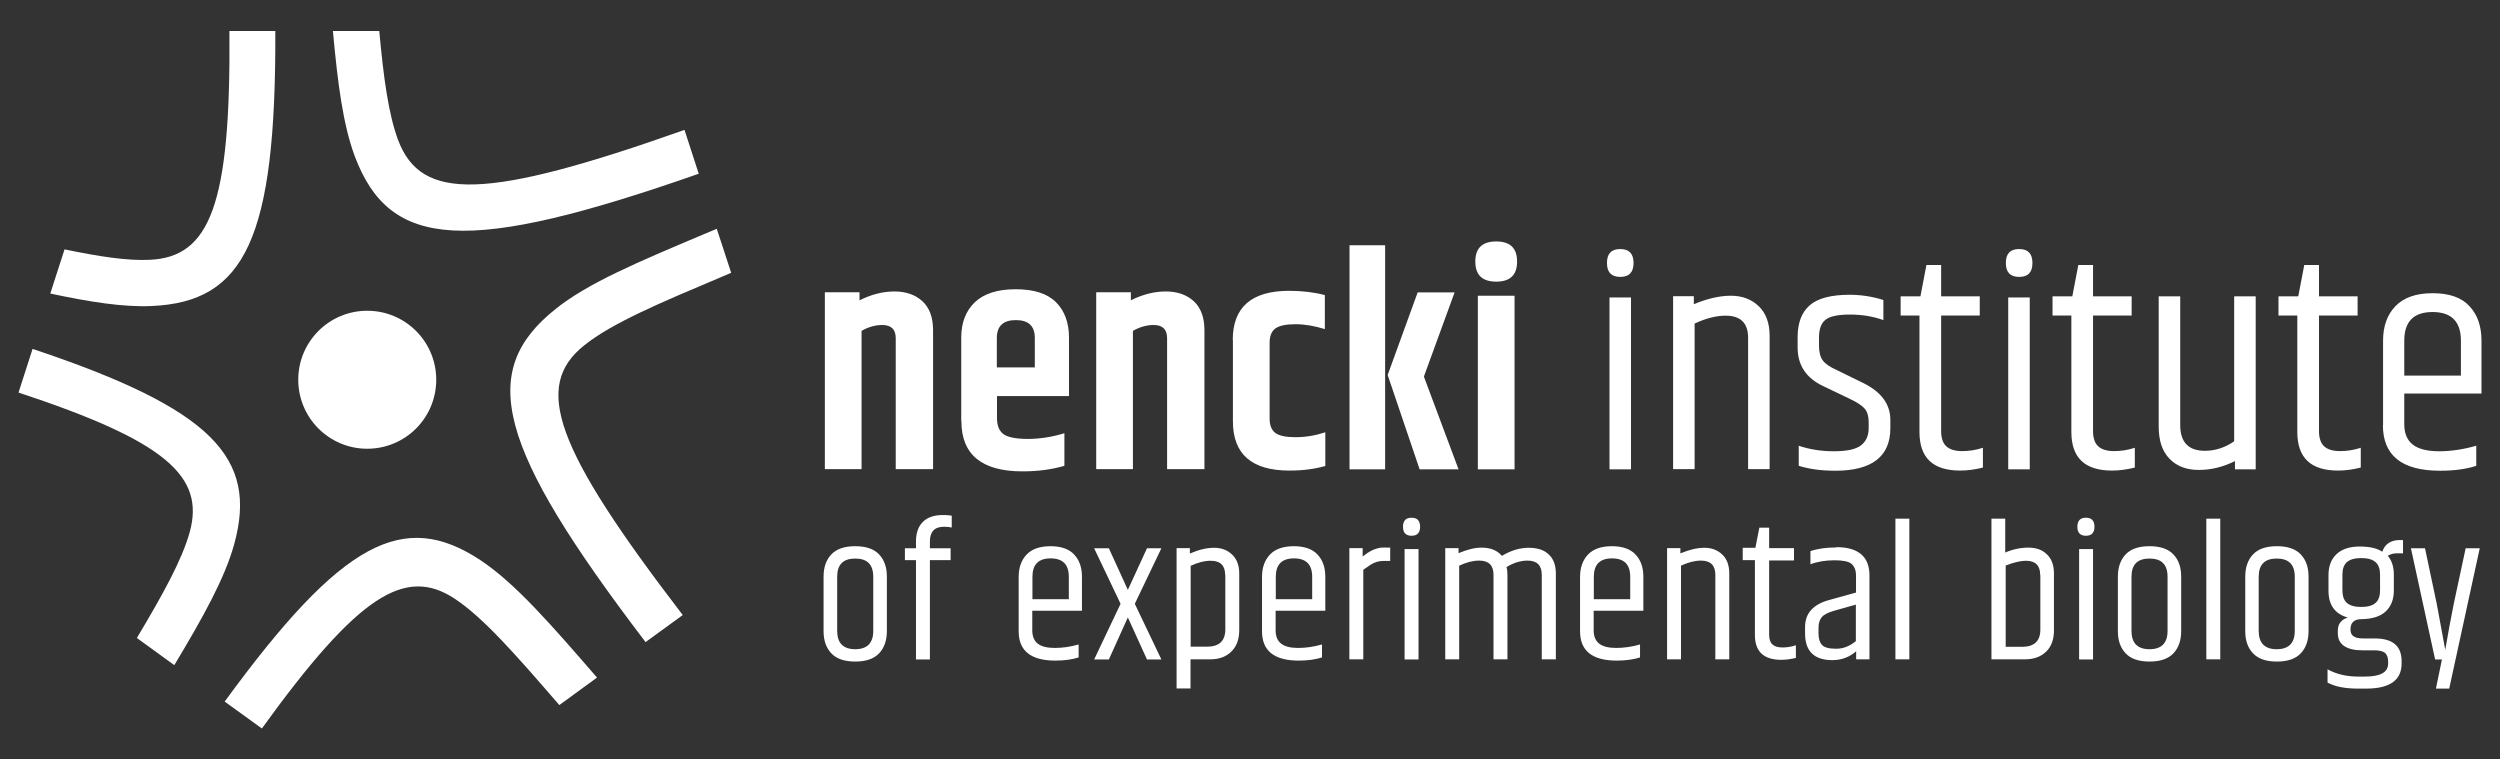
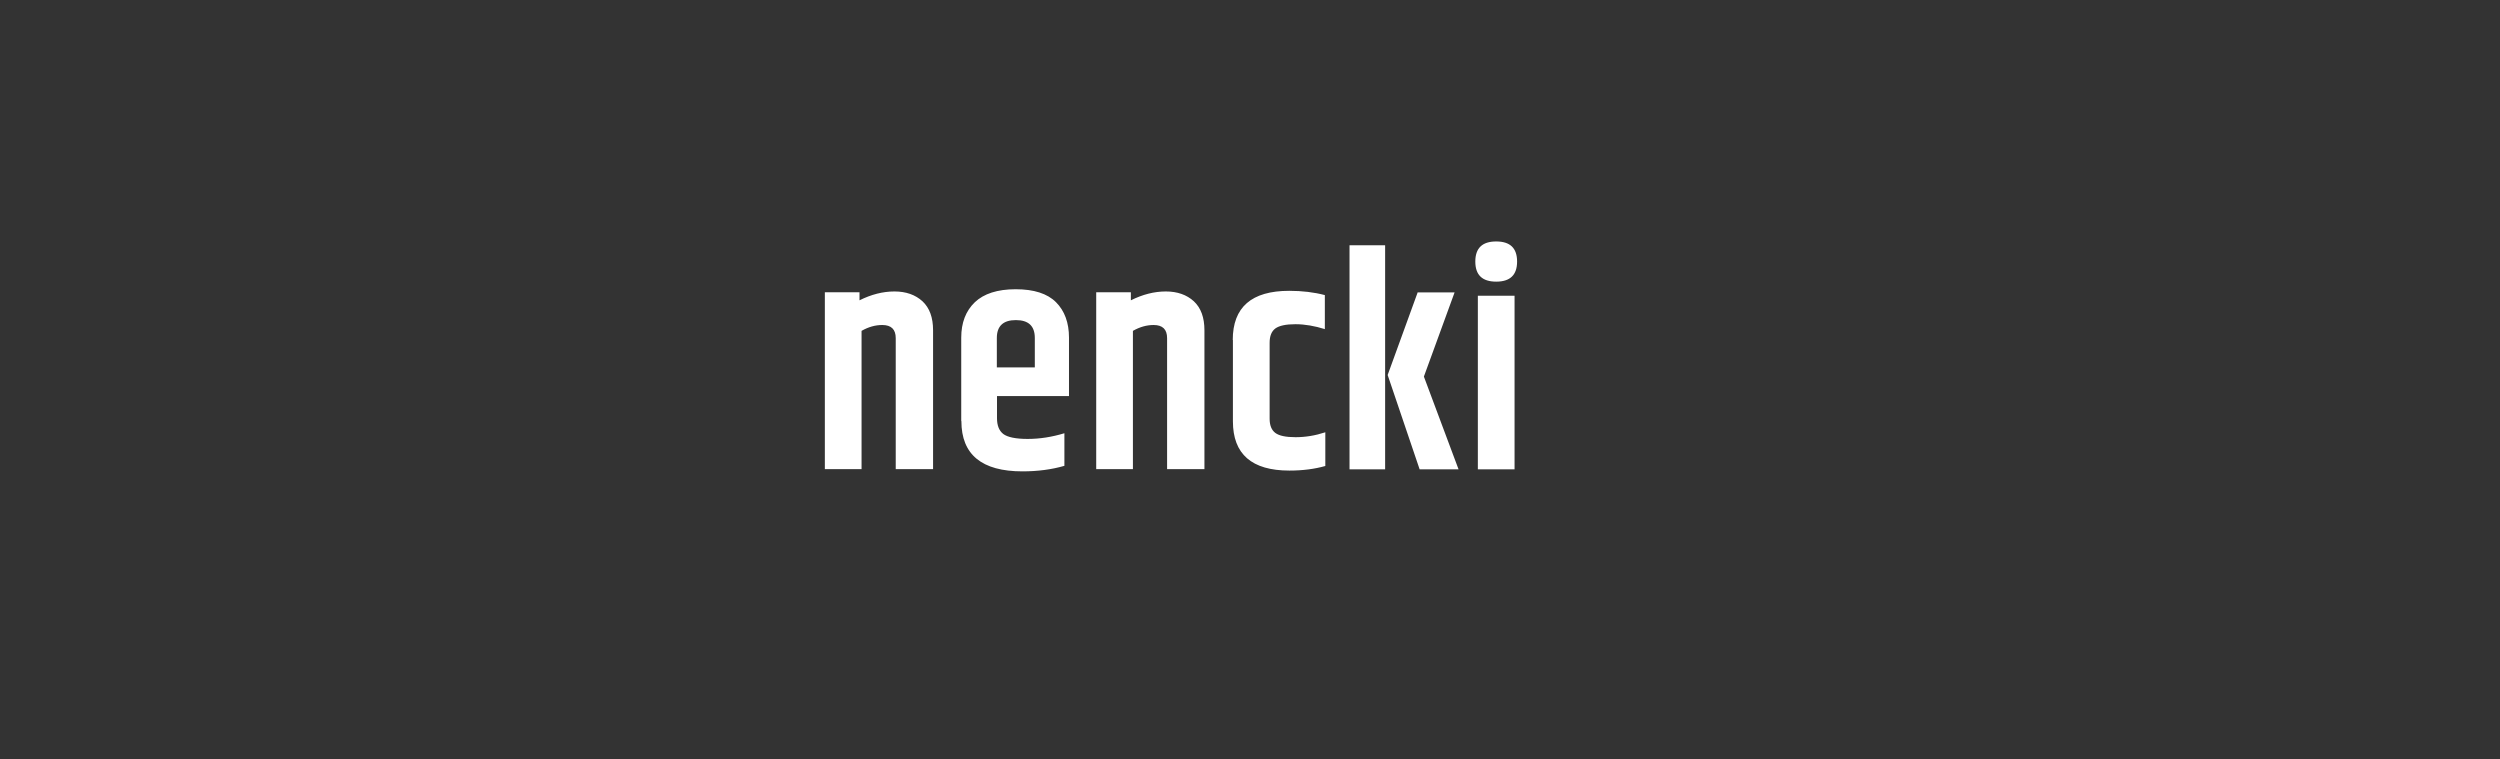
<svg xmlns="http://www.w3.org/2000/svg" version="1.1" viewBox="0 0 158 48">
  <rect x="0" y="0" width="158" height="48" fill="#333333" stroke="none" />
  <defs>
    <style>
      .st0 {
        fill-rule: evenodd;
      }

      .st0, .st1 {
        fill: #fff;
      }

      .st2 {
        fill: #594141;
      }

      .st3 {
        display: none;
      }
    </style>
  </defs>
  <g id="Layer_2" class="st3">
-     <rect class="st2" x="-9" y="-10" width="204" height="68" />
-   </g>
+     </g>
  <g id="Layer_3">
    <g>
      <path class="st1" d="M54.32,18.98c.74-.37,1.48-.56,2.21-.56s1.32.21,1.77.62c.45.42.67,1.03.67,1.83v8.78h-2.36v-8.28c0-.55-.28-.83-.85-.83-.44,0-.87.12-1.31.37v8.74h-2.32v-11.18h2.19v.5h0ZM60.75,26.6v-5.26c0-.95.29-1.69.86-2.24.57-.54,1.43-.82,2.58-.82s2,.27,2.55.82c.54.54.82,1.29.82,2.24v3.69h-4.55v1.4c0,.46.13.79.4,1,.27.2.78.31,1.54.31s1.53-.12,2.32-.36v2.06c-.79.23-1.68.35-2.65.35-2.57,0-3.86-1.06-3.86-3.17h0ZM63,23.22h2.4v-1.86c0-.76-.4-1.13-1.2-1.13s-1.2.38-1.2,1.13v1.86h0ZM71.47,18.98c.74-.37,1.48-.56,2.21-.56s1.32.21,1.77.62c.45.42.67,1.03.67,1.83v8.78h-2.36v-8.28c0-.55-.28-.83-.85-.83-.44,0-.87.12-1.31.37v8.74h-2.32v-11.18h2.19v.5h0ZM77.91,21.49c0-2.08,1.19-3.11,3.57-3.11.82,0,1.57.09,2.25.27v2.15c-.64-.2-1.26-.31-1.86-.31s-1.02.09-1.27.27c-.24.18-.36.48-.36.9v4.8c0,.42.12.72.36.9.24.18.66.27,1.28.27s1.24-.1,1.88-.31v2.13c-.67.19-1.42.29-2.27.29-2.38,0-3.57-1.04-3.57-3.11v-5.15h0ZM85.29,15.5h2.25v14.16h-2.25v-14.16h0ZM89.61,18.48h2.32l-1.94,5.32,2.19,5.86h-2.46l-2.02-5.96,1.9-5.23h0ZM94.56,17.8c-.88,0-1.32-.42-1.32-1.27s.44-1.27,1.32-1.27,1.32.42,1.32,1.27-.44,1.27-1.32,1.27h0ZM93.4,18.69h2.32v10.97h-2.32v-10.97h0Z" />
-       <path class="st1" d="M102.4,17.5c-.56,0-.84-.29-.84-.88s.28-.88.84-.88.84.29.84.88-.28.88-.84.88h0ZM101.72,18.8h1.36v10.86h-1.36v-10.86h0ZM107.04,19.23c.86-.36,1.64-.54,2.35-.54s1.3.22,1.76.66c.46.44.69,1.07.69,1.87v8.43h-1.36v-8.3c0-.93-.47-1.4-1.42-1.4-.6,0-1.26.17-1.96.5v9.2h-1.36v-10.93h1.31v.5h0ZM113.61,21.3c0-.9.26-1.57.77-2.01.51-.44,1.35-.66,2.52-.66.72,0,1.43.11,2.13.33v1.27c-.64-.23-1.34-.35-2.11-.35s-1.29.11-1.56.34c-.27.22-.4.6-.4,1.12v.5c0,.41.08.72.24.94.16.22.46.42.89.61l1.65.81c1.15.56,1.73,1.34,1.73,2.34v.52c0,1.79-1.16,2.69-3.48,2.69-.87,0-1.64-.1-2.31-.31v-1.27c.67.23,1.41.35,2.22.35s1.38-.12,1.71-.37c.33-.25.49-.62.49-1.1v-.38c0-.36-.08-.64-.25-.84-.17-.2-.49-.41-.98-.64l-1.65-.79c-1.08-.51-1.61-1.33-1.61-2.44v-.65h0ZM122.68,16.75v1.98h2.44v1.21h-2.44v7.3c0,.45.11.77.33.97.22.2.55.3,1,.3s.88-.07,1.31-.21v1.25c-.51.13-.99.19-1.44.19-1.72,0-2.57-.81-2.57-2.44v-7.36h-1.19v-1.21h1.25l.38-1.98h.94ZM127.61,17.5c-.56,0-.84-.29-.84-.88s.28-.88.84-.88.84.29.84.88-.28.88-.84.88h0ZM126.92,18.8h1.36v10.86h-1.36v-10.86h0ZM132.28,16.75v1.98h2.44v1.21h-2.44v7.3c0,.45.11.77.33.97.22.2.55.3,1,.3s.88-.07,1.31-.21v1.25c-.51.13-.99.19-1.44.19-1.72,0-2.57-.81-2.57-2.44v-7.36h-1.19v-1.21h1.25l.38-1.98h.94ZM139.36,28.49c.64,0,1.26-.2,1.84-.6v-9.16h1.36v10.93h-1.31v-.52c-.74.37-1.5.56-2.28.56s-1.39-.23-1.85-.7c-.46-.47-.69-1.14-.69-2.03v-8.24h1.36v8.13c0,1.09.52,1.63,1.56,1.63h0ZM146.56,16.75v1.98h2.44v1.21h-2.44v7.3c0,.45.11.77.33.97.22.2.55.3,1,.3s.88-.07,1.31-.21v1.25c-.51.13-.99.19-1.44.19-1.72,0-2.57-.81-2.57-2.44v-7.36h-1.19v-1.21h1.25l.38-1.98h.94ZM150.61,26.87v-5.34c0-.91.26-1.64.78-2.18.52-.54,1.3-.82,2.35-.82s1.83.27,2.33.82c.51.54.76,1.27.76,2.18v3.34h-4.88v1.94c0,.58.18,1.01.54,1.29.36.28.92.42,1.67.42s1.54-.12,2.34-.35v1.27c-.64.21-1.4.31-2.29.31-2.41,0-3.61-.96-3.61-2.88h0ZM151.96,23.74h3.57v-2.21c0-1.2-.6-1.81-1.79-1.81s-1.79.6-1.79,1.81v2.21h0Z" />
-       <path class="st1" d="M55.19,36.45c0-.77-.38-1.15-1.14-1.15s-1.14.38-1.14,1.15v3.42c0,.77.38,1.16,1.14,1.16s1.14-.39,1.14-1.16v-3.42h0ZM52.05,36.44c0-.58.16-1.05.49-1.4.33-.35.83-.52,1.51-.52s1.18.17,1.51.52c.33.35.49.81.49,1.4v3.45c0,.58-.16,1.05-.49,1.4-.33.35-.83.52-1.51.52s-1.18-.17-1.51-.52c-.33-.35-.49-.81-.49-1.4v-3.45h0ZM57.89,34.23c0-.54.14-.95.43-1.24.29-.29.71-.44,1.27-.44.2,0,.38.01.56.04v.75c-.12-.03-.29-.05-.49-.05-.59,0-.89.31-.89.93v.43h1.31v.75h-1.31v6.28h-.88v-6.28h-.7v-.75h.7v-.42h0ZM64.38,39.88v-3.43c0-.58.17-1.05.5-1.4.33-.35.84-.53,1.51-.53s1.18.18,1.5.53c.33.35.49.82.49,1.4v2.15h-3.14v1.25c0,.37.12.65.35.83.23.18.59.27,1.07.27s.99-.07,1.51-.22v.82c-.41.13-.9.2-1.47.2-1.55,0-2.32-.62-2.32-1.85h0ZM65.25,37.87h2.3v-1.42c0-.77-.38-1.16-1.15-1.16s-1.15.39-1.15,1.16v1.42h0ZM72.49,34.65h.91l-1.68,3.51,1.68,3.52h-.91l-1.21-2.66-1.2,2.66h-.93l1.67-3.52-1.67-3.51h.93l1.2,2.63,1.21-2.63h0ZM77.43,36.34c0-.6-.3-.9-.91-.9-.4,0-.82.11-1.27.32v5.11h1.04c.77,0,1.15-.37,1.15-1.1v-3.43h0ZM75.21,34.98c.55-.24,1.06-.36,1.52-.36s.84.14,1.14.43c.3.28.45.69.45,1.2v3.58c0,.58-.17,1.03-.5,1.35-.33.33-.78.49-1.33.49h-1.25v1.84h-.88v-8.87h.84v.33h0ZM79.76,39.88v-3.43c0-.58.17-1.05.5-1.4.33-.35.84-.53,1.51-.53s1.18.18,1.5.53c.33.35.49.82.49,1.4v2.15h-3.14v1.25c0,.37.12.65.35.83.23.18.59.27,1.07.27s.99-.07,1.51-.22v.82c-.41.13-.9.2-1.47.2-1.55,0-2.32-.62-2.32-1.85h0ZM80.63,37.87h2.3v-1.42c0-.77-.38-1.16-1.15-1.16s-1.15.39-1.15,1.16v1.42h0ZM87.55,34.61h.31v.84h-.42c-.3,0-.56.08-.8.23-.07.05-.23.16-.48.33v5.66h-.88v-7.03h.84v.53s.09-.06.19-.14c.1-.07.16-.12.19-.13.02-.01.07-.04.16-.09.09-.05.15-.08.2-.09.05-.01.11-.03.19-.06.12-.04.29-.06.51-.06h0ZM89.21,33.86c-.36,0-.54-.19-.54-.57s.18-.57.54-.57.54.19.54.57-.18.57-.54.57h0ZM88.77,34.7h.88v6.98h-.88v-6.98h0ZM94.92,35.13c.57-.34,1.13-.51,1.69-.51s.99.14,1.28.43c.3.28.44.69.44,1.2v5.42h-.89v-5.34c0-.6-.3-.9-.9-.9-.44,0-.89.14-1.33.41.04.12.06.29.06.49v5.34h-.88v-5.34c0-.6-.3-.9-.91-.9-.39,0-.81.11-1.26.32v5.92h-.88v-7.03h.84v.32c.55-.23,1.03-.35,1.45-.35.56,0,.99.17,1.28.51h0ZM99.86,39.88v-3.43c0-.58.17-1.05.5-1.4.33-.35.84-.53,1.51-.53s1.18.18,1.5.53c.33.35.49.82.49,1.4v2.15h-3.14v1.25c0,.37.12.65.35.83.23.18.59.27,1.07.27s.99-.07,1.51-.22v.82c-.41.13-.9.2-1.47.2-1.55,0-2.32-.62-2.32-1.85h0ZM100.73,37.87h2.3v-1.42c0-.77-.38-1.16-1.15-1.16s-1.15.39-1.15,1.16v1.42h0ZM106.21,34.97c.55-.23,1.06-.35,1.51-.35s.83.14,1.13.43c.3.28.44.69.44,1.2v5.42h-.88v-5.34c0-.6-.3-.9-.91-.9-.39,0-.81.11-1.26.32v5.92h-.88v-7.03h.84v.32h0ZM111.81,33.37v1.27h1.57v.78h-1.57v4.69c0,.29.07.5.21.62.14.13.35.19.64.19s.57-.05.84-.14v.8c-.33.08-.64.12-.93.12-1.1,0-1.66-.52-1.66-1.57v-4.73h-.77v-.78h.8l.25-1.27h.61ZM114.93,39.67v.37c0,.33.08.57.23.73.16.16.45.23.89.23s.85-.16,1.24-.48v-2.31l-1.41.4c-.37.11-.62.24-.75.4-.13.16-.2.38-.2.67h0ZM116.05,34.58c1.4,0,2.1.6,2.1,1.79v5.3h-.84v-.51c-.42.37-.92.56-1.51.56-1.14,0-1.72-.56-1.72-1.69v-.4c0-.86.5-1.42,1.49-1.7l1.73-.48v-1.07c0-.34-.1-.58-.28-.74-.18-.16-.55-.23-1.09-.23s-1.05.08-1.51.25v-.83c.47-.16,1.01-.23,1.63-.23h0ZM119.79,32.78h.88v8.89h-.88v-8.89h0ZM128.94,36.34c0-.6-.3-.9-.9-.9-.33,0-.76.1-1.28.3v5.14h1.03c.77,0,1.16-.36,1.16-1.09v-3.45h0ZM125.87,32.78h.86v2.14c.49-.21.98-.31,1.47-.31s.88.14,1.17.43c.3.29.44.69.44,1.21v3.59c0,.58-.17,1.04-.5,1.35-.33.32-.78.48-1.34.48h-2.11v-8.89h0ZM131.83,33.86c-.36,0-.54-.19-.54-.57s.18-.57.54-.57.54.19.54.57-.18.57-.54.57h0ZM131.4,34.7h.88v6.98h-.88v-6.98h0ZM136.99,36.45c0-.77-.38-1.15-1.14-1.15s-1.14.38-1.14,1.15v3.42c0,.77.38,1.16,1.14,1.16s1.14-.39,1.14-1.16v-3.42h0ZM133.85,36.44c0-.58.16-1.05.49-1.4.33-.35.83-.52,1.51-.52s1.18.17,1.51.52c.33.35.49.81.49,1.4v3.45c0,.58-.16,1.05-.49,1.4-.33.35-.83.52-1.51.52s-1.18-.17-1.51-.52c-.33-.35-.49-.81-.49-1.4v-3.45h0ZM139.44,32.78h.88v8.89h-.88v-8.89h0ZM145.03,36.45c0-.77-.38-1.15-1.14-1.15s-1.14.38-1.14,1.15v3.42c0,.77.38,1.16,1.14,1.16s1.14-.39,1.14-1.16v-3.42h0ZM141.9,36.44c0-.58.16-1.05.49-1.4.33-.35.83-.52,1.51-.52s1.18.17,1.51.52c.33.35.49.81.49,1.4v3.45c0,.58-.16,1.05-.49,1.4s-.83.52-1.51.52-1.18-.17-1.51-.52c-.33-.35-.49-.81-.49-1.4v-3.45h0ZM151.89,34.97h-.42c-.21,0-.4.05-.56.16.26.3.38.7.38,1.2v.99c0,.56-.17,1-.51,1.32-.34.32-.85.48-1.53.49-.47,0-.7.22-.7.65,0,.2.06.34.19.43.12.09.33.14.62.14h.73c1.13,0,1.69.48,1.69,1.43v.16c0,1.05-.75,1.58-2.24,1.58h-.51c-.83,0-1.47-.13-1.93-.38v-.84c.54.3,1.19.46,1.93.46h.44c.97,0,1.46-.27,1.46-.82v-.12c0-.24-.06-.42-.18-.54-.12-.12-.36-.18-.72-.18h-.74c-.49,0-.87-.09-1.14-.27-.26-.18-.4-.44-.4-.79v-.2c0-.21.06-.39.18-.53.12-.14.27-.23.45-.28-.82-.23-1.22-.8-1.22-1.7v-.99c0-.56.17-1,.51-1.32.34-.32.83-.48,1.46-.48s1.11.11,1.43.33c.16-.49.54-.74,1.12-.74h.19v.85h0ZM150.42,37.31v-.99c0-.35-.09-.62-.28-.79-.19-.17-.49-.26-.91-.26s-.72.09-.91.26c-.19.17-.28.44-.28.79v.99c0,.35.09.62.28.79.19.17.49.26.91.26s.72-.09.91-.26c.19-.17.28-.44.28-.79h0ZM155.84,34.65h.88l-1.93,8.87h-.84l.38-1.84h-.43l-1.53-7.03h.89l.74,3.5.54,2.92c.16-.97.35-1.94.54-2.92l.75-3.5h0Z" />
-       <path class="st1" d="M43.26,8.21c-12.57,4.45-16.64,4.52-18.1.64-.61-1.63-.92-3.95-1.19-6.89h-2.93c.3,3.3.64,5.92,1.38,7.91,2.22,5.91,7.09,6.24,21.74,1.11l-.9-2.77h0ZM45.3,14.46l.91,2.78-.63.27c-3.91,1.65-6.9,2.91-8.65,4.31-3.25,2.59-1.91,6.45,6.22,17.05l-2.35,1.71c-9.43-12.37-10.63-17.11-5.69-21.05,2.06-1.65,5.21-2.97,9.33-4.71l.86-.36h0ZM37.72,42.83l-2.37,1.73c-2.7-3.12-4.78-5.51-6.61-6.72-3.12-2.06-6.08-.26-12.19,8.2l-2.35-1.7c7.44-10.2,11.32-12.13,16.16-8.94,2.2,1.46,4.44,4.04,7.37,7.42h0ZM11.02,42.04l-2.37-1.72c1.63-2.73,2.85-4.92,3.34-6.69.97-3.52-1.5-5.75-10.82-8.82l.89-2.76c11.38,3.8,14.25,6.89,12.74,12.35-.6,2.16-1.96,4.6-3.78,7.63h0ZM3.18,18.55l.35-1.09.55-1.7c2.17.45,3.96.73,5.38.66,3.82-.17,5.13-3.5,5.04-14.46h2.9c.05,13.15-1.93,17.12-7.81,17.38-1.79.08-3.89-.25-6.42-.79h0Z" />
-       <path class="st0" d="M23.21,19.64c-2.41,0-4.36,1.95-4.36,4.36s1.95,4.36,4.36,4.36,4.36-1.95,4.36-4.36-1.95-4.36-4.36-4.36h0Z" />
    </g>
  </g>
</svg>